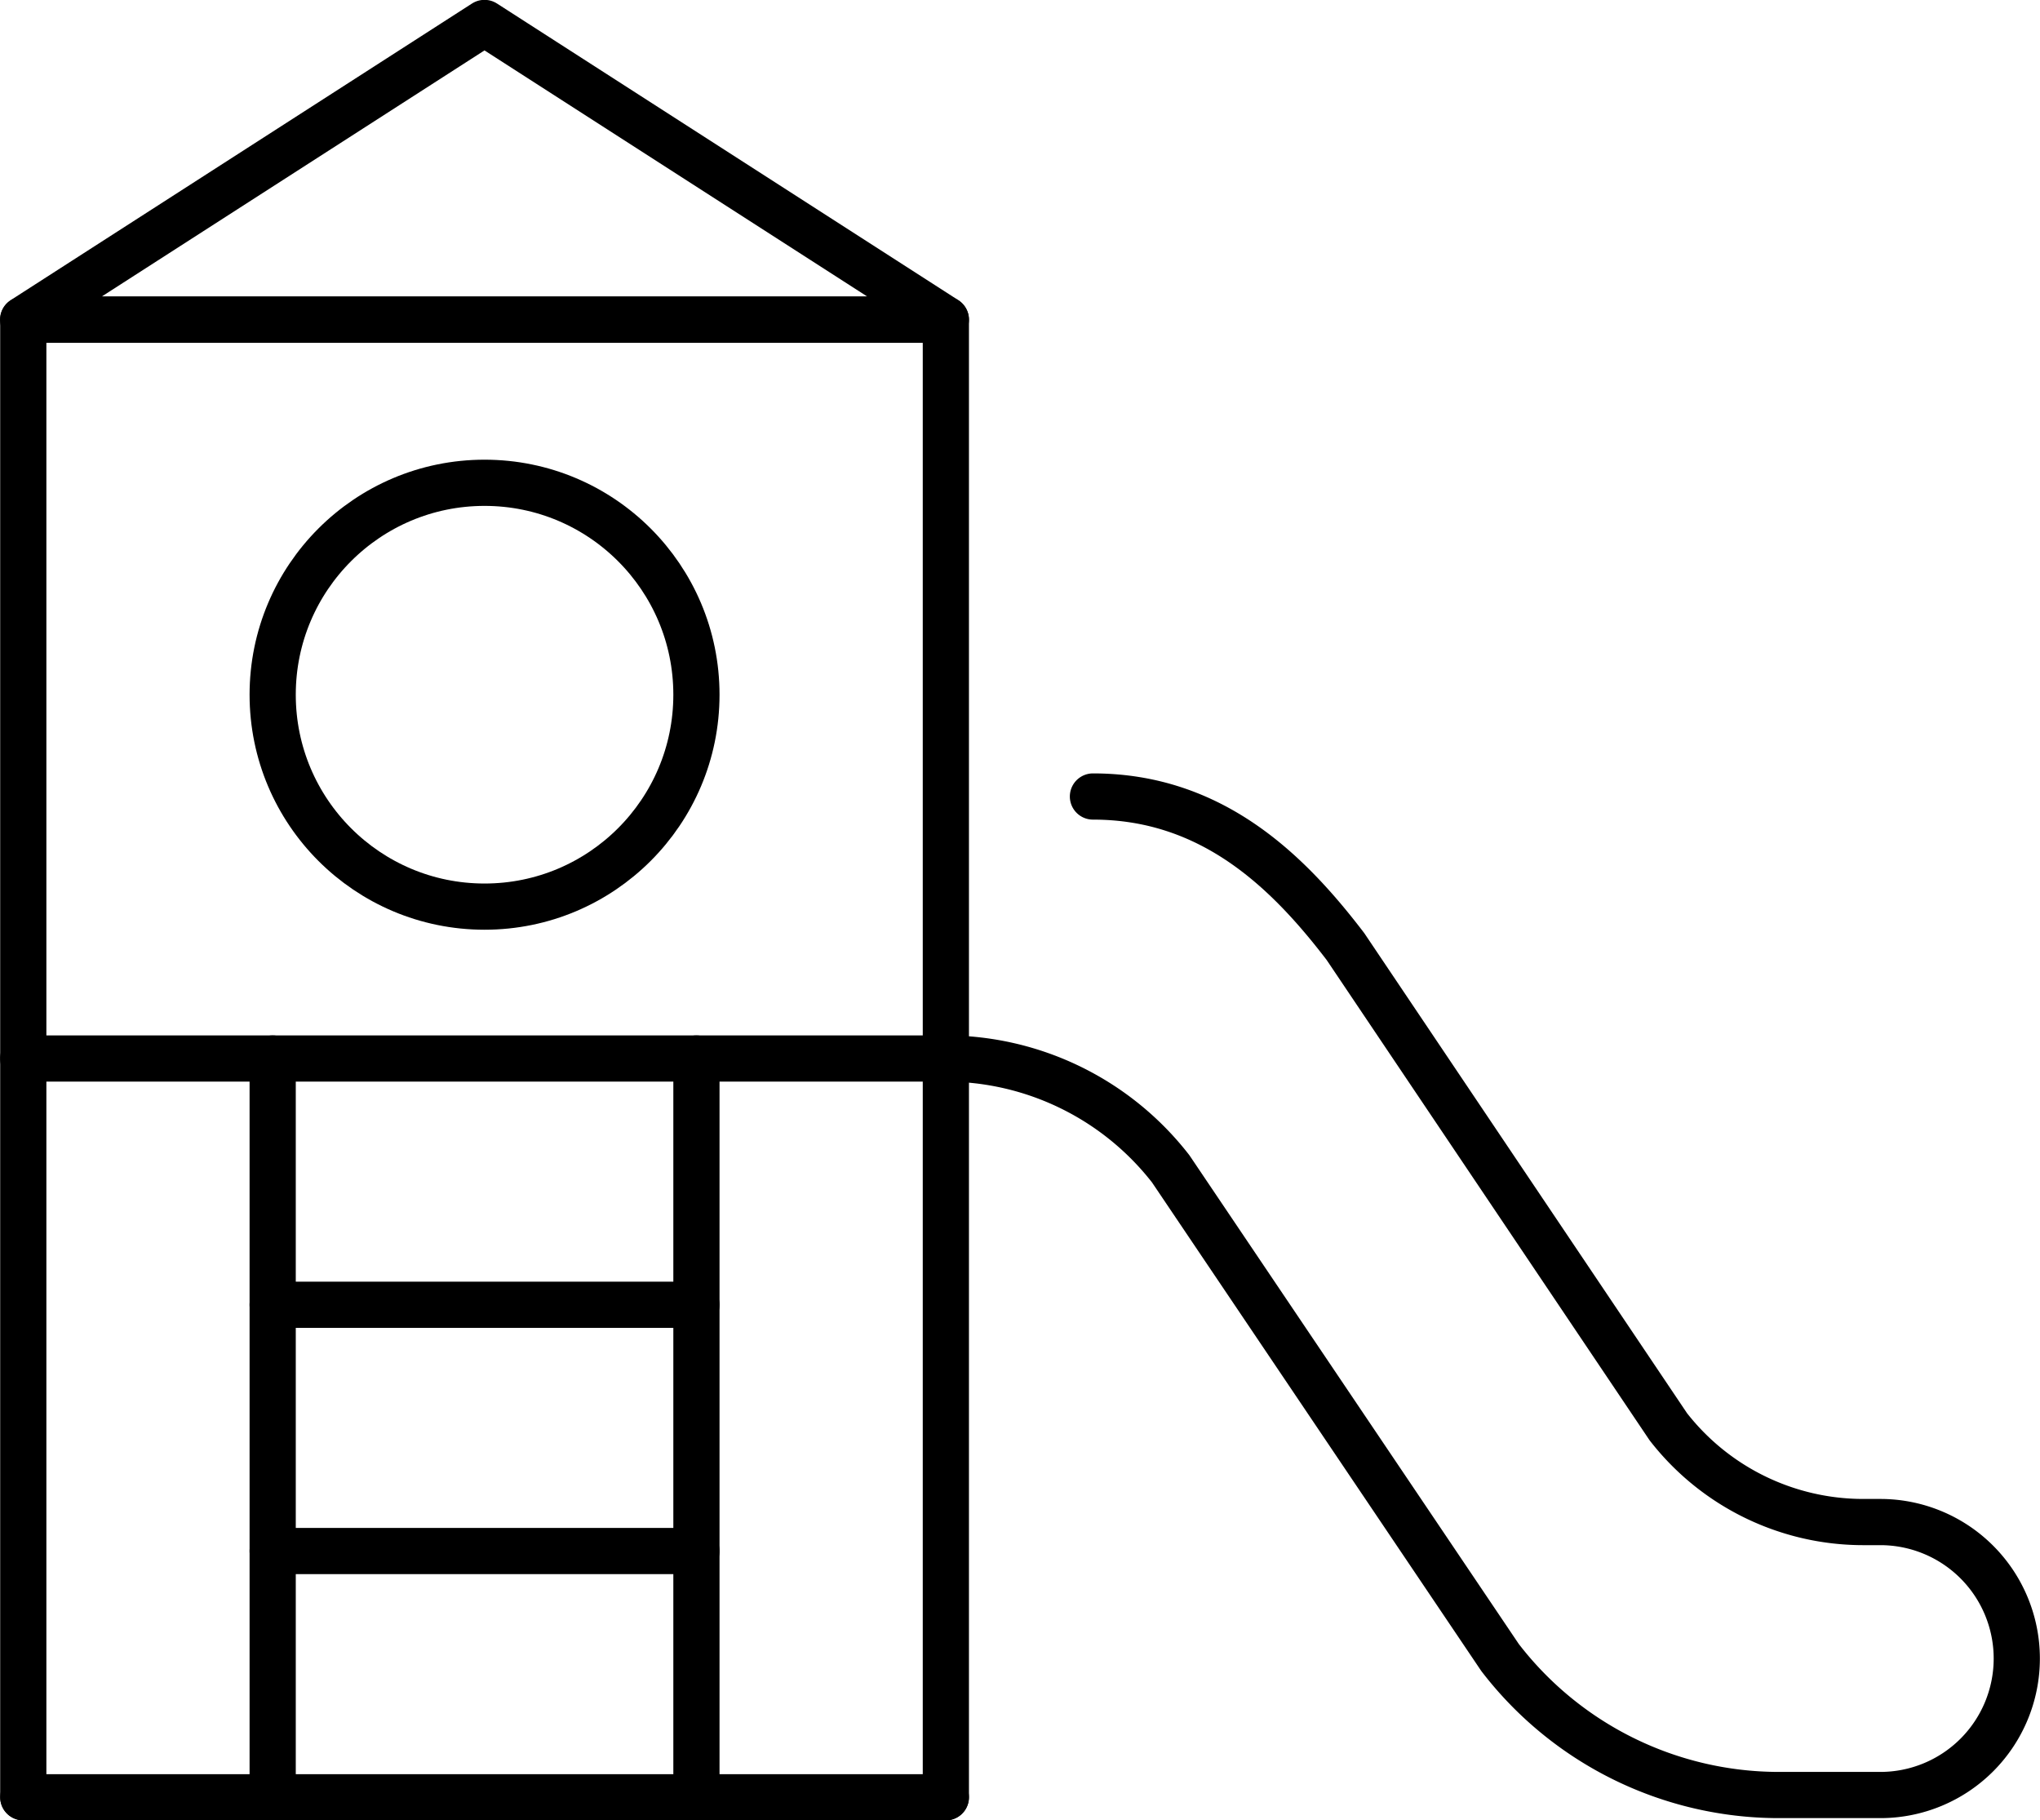
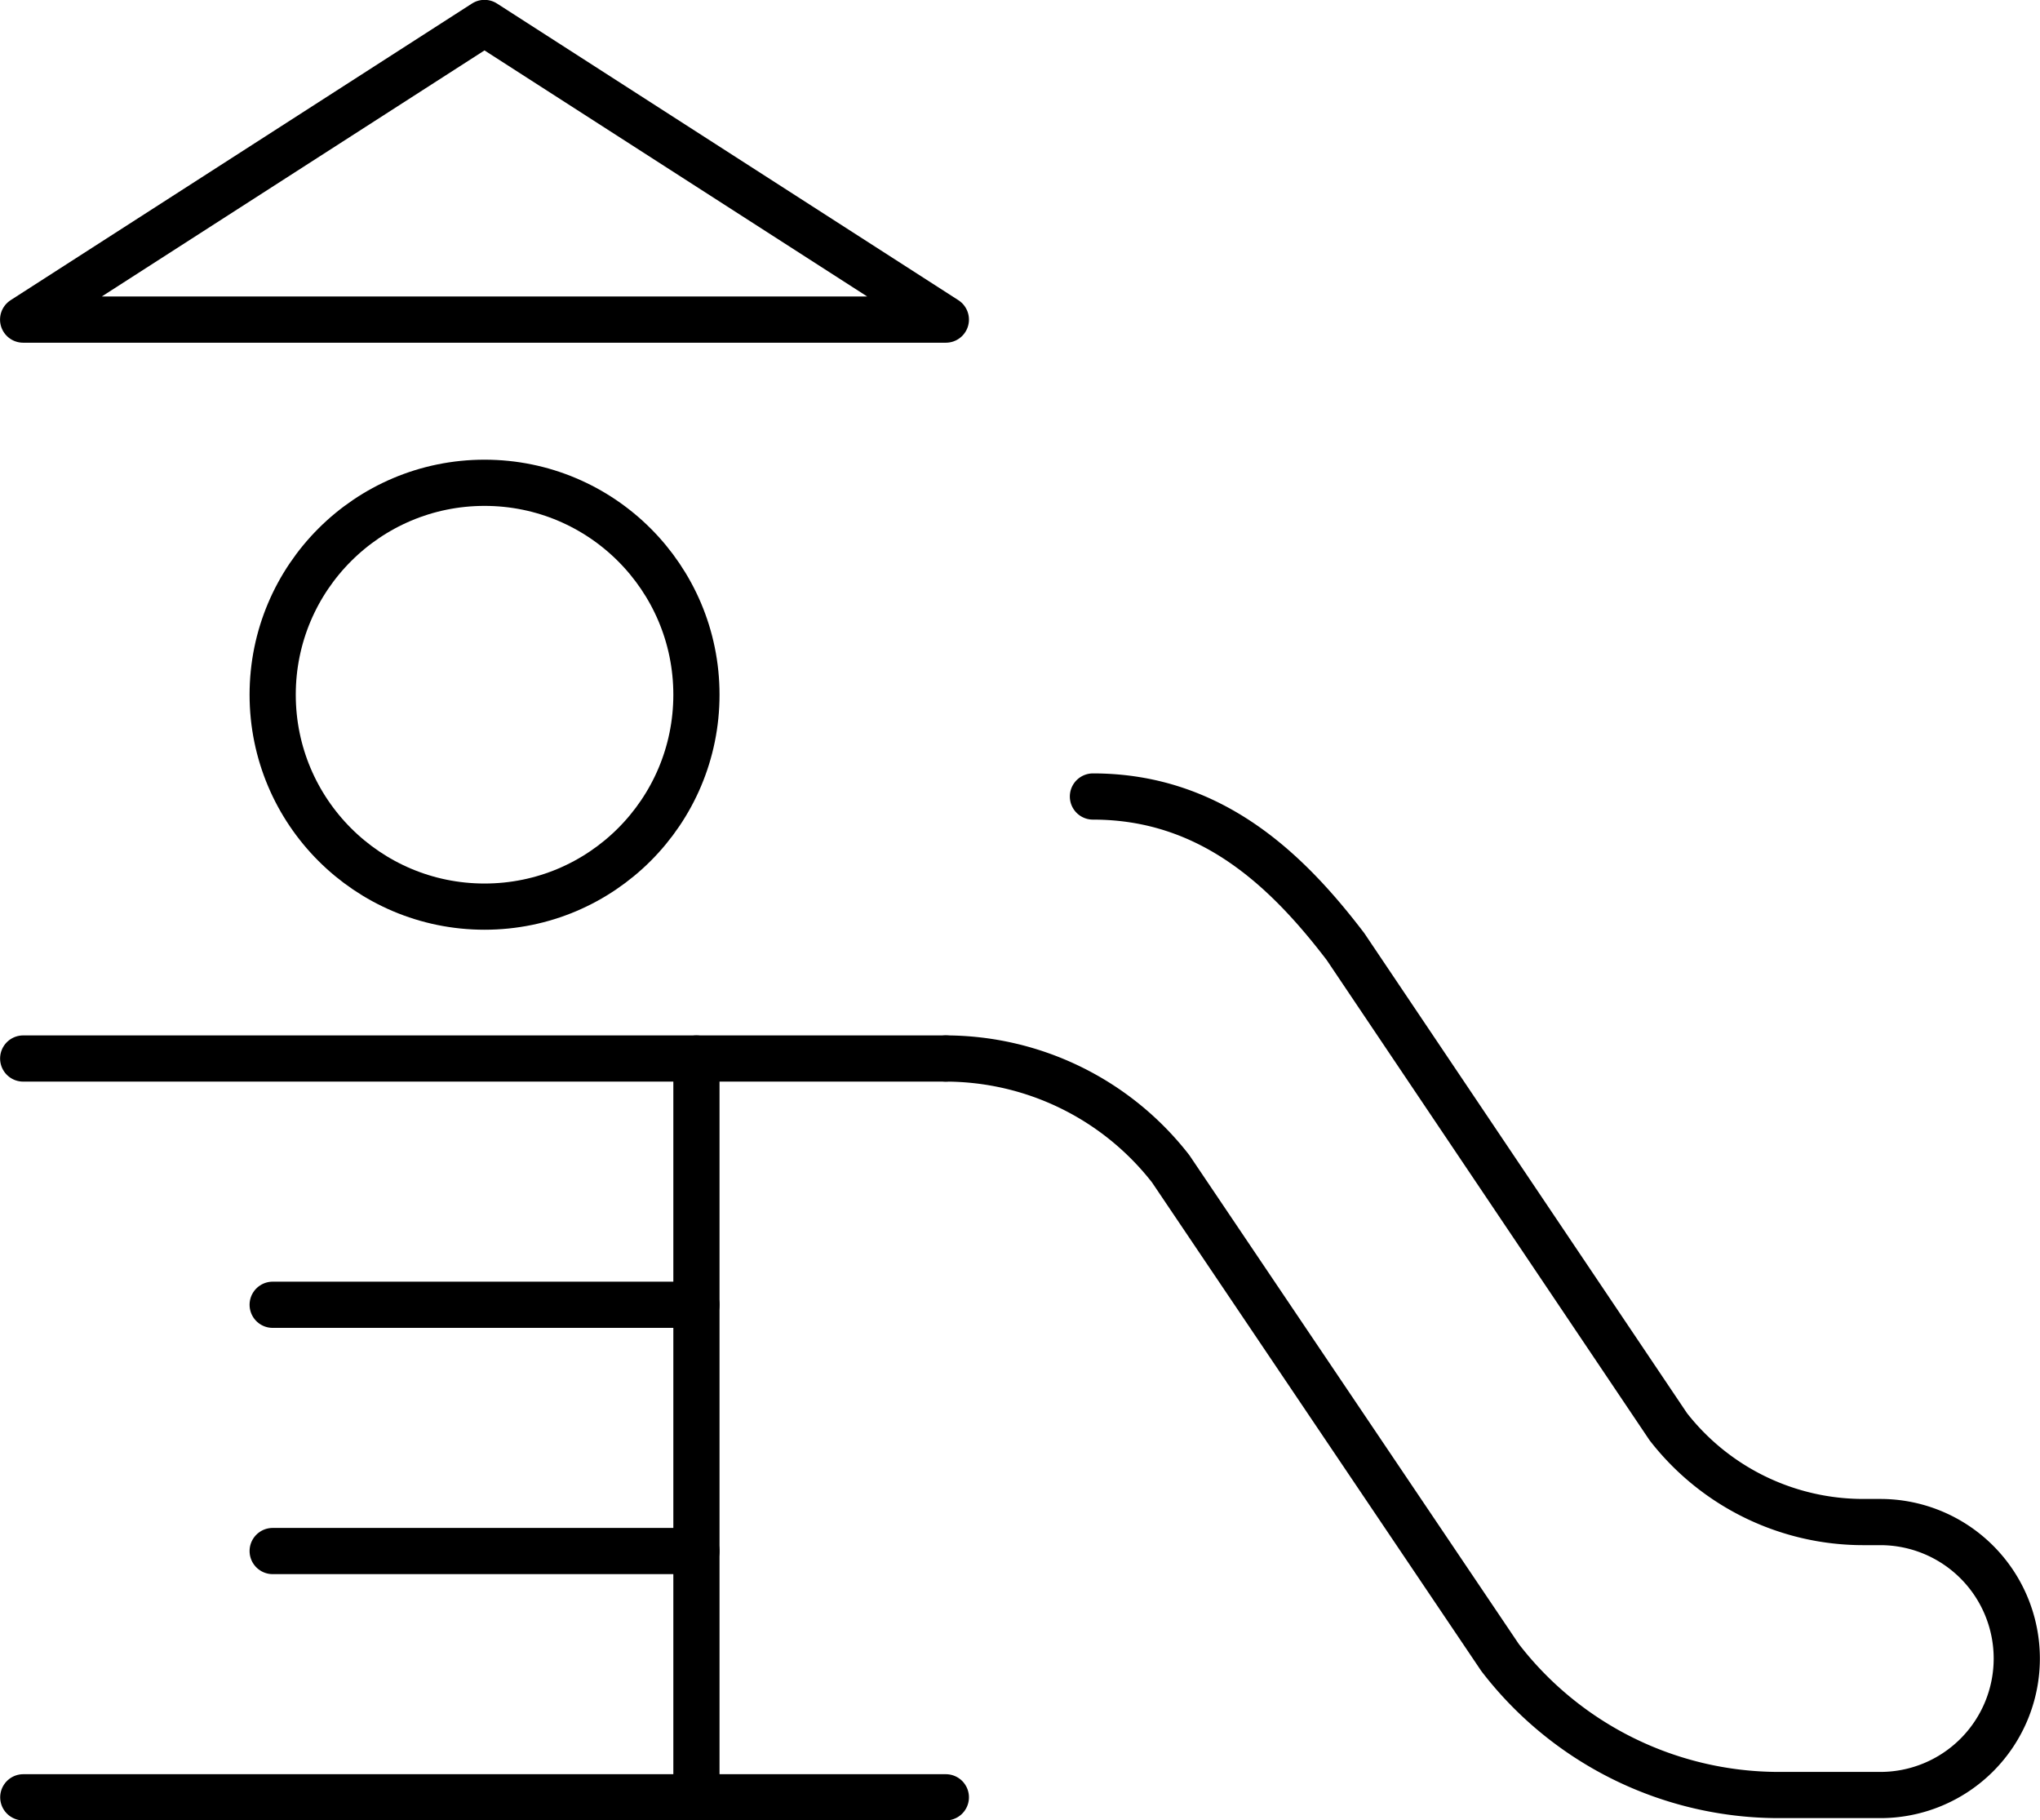
<svg xmlns="http://www.w3.org/2000/svg" width="66.241" height="59.1" viewBox="0 0 66.241 59.1">
  <defs>
    <style>.a{fill:none;stroke:#000;stroke-linecap:round;stroke-linejoin:round;stroke-width:1.5px;}</style>
  </defs>
  <g transform="translate(-615.961 -355.155)">
    <line class="a" x1="29.957" transform="translate(616.717 413.505)" />
-     <path class="a" d="M616.717,413.5V365.536h29.957V413.5" />
    <path class="a" d="M631.693,355.9l-14.981,9.631h29.962Z" />
    <circle class="a" cx="6.88" cy="6.88" r="6.88" transform="translate(624.815 370.829)" />
    <line class="a" x2="29.962" transform="translate(616.714 389.52)" />
-     <line class="a" y2="23.98" transform="translate(624.815 389.52)" />
    <line class="a" y2="23.98" transform="translate(638.575 389.52)" />
    <line class="a" x2="13.76" transform="translate(624.815 397.515)" />
    <line class="a" x2="13.76" transform="translate(624.815 405.51)" />
    <path class="a" d="M646.674,389.52a9.27,9.27,0,0,1,7.3,3.58l10.694,15.865a11.423,11.423,0,0,0,9.028,4.466h3.321a4.431,4.431,0,1,0,0-8.862h-.562a8.024,8.024,0,0,1-6.322-3.094l-10.483-15.589c-1.874-2.455-4.341-4.872-8.2-4.872" />
  </g>
</svg>